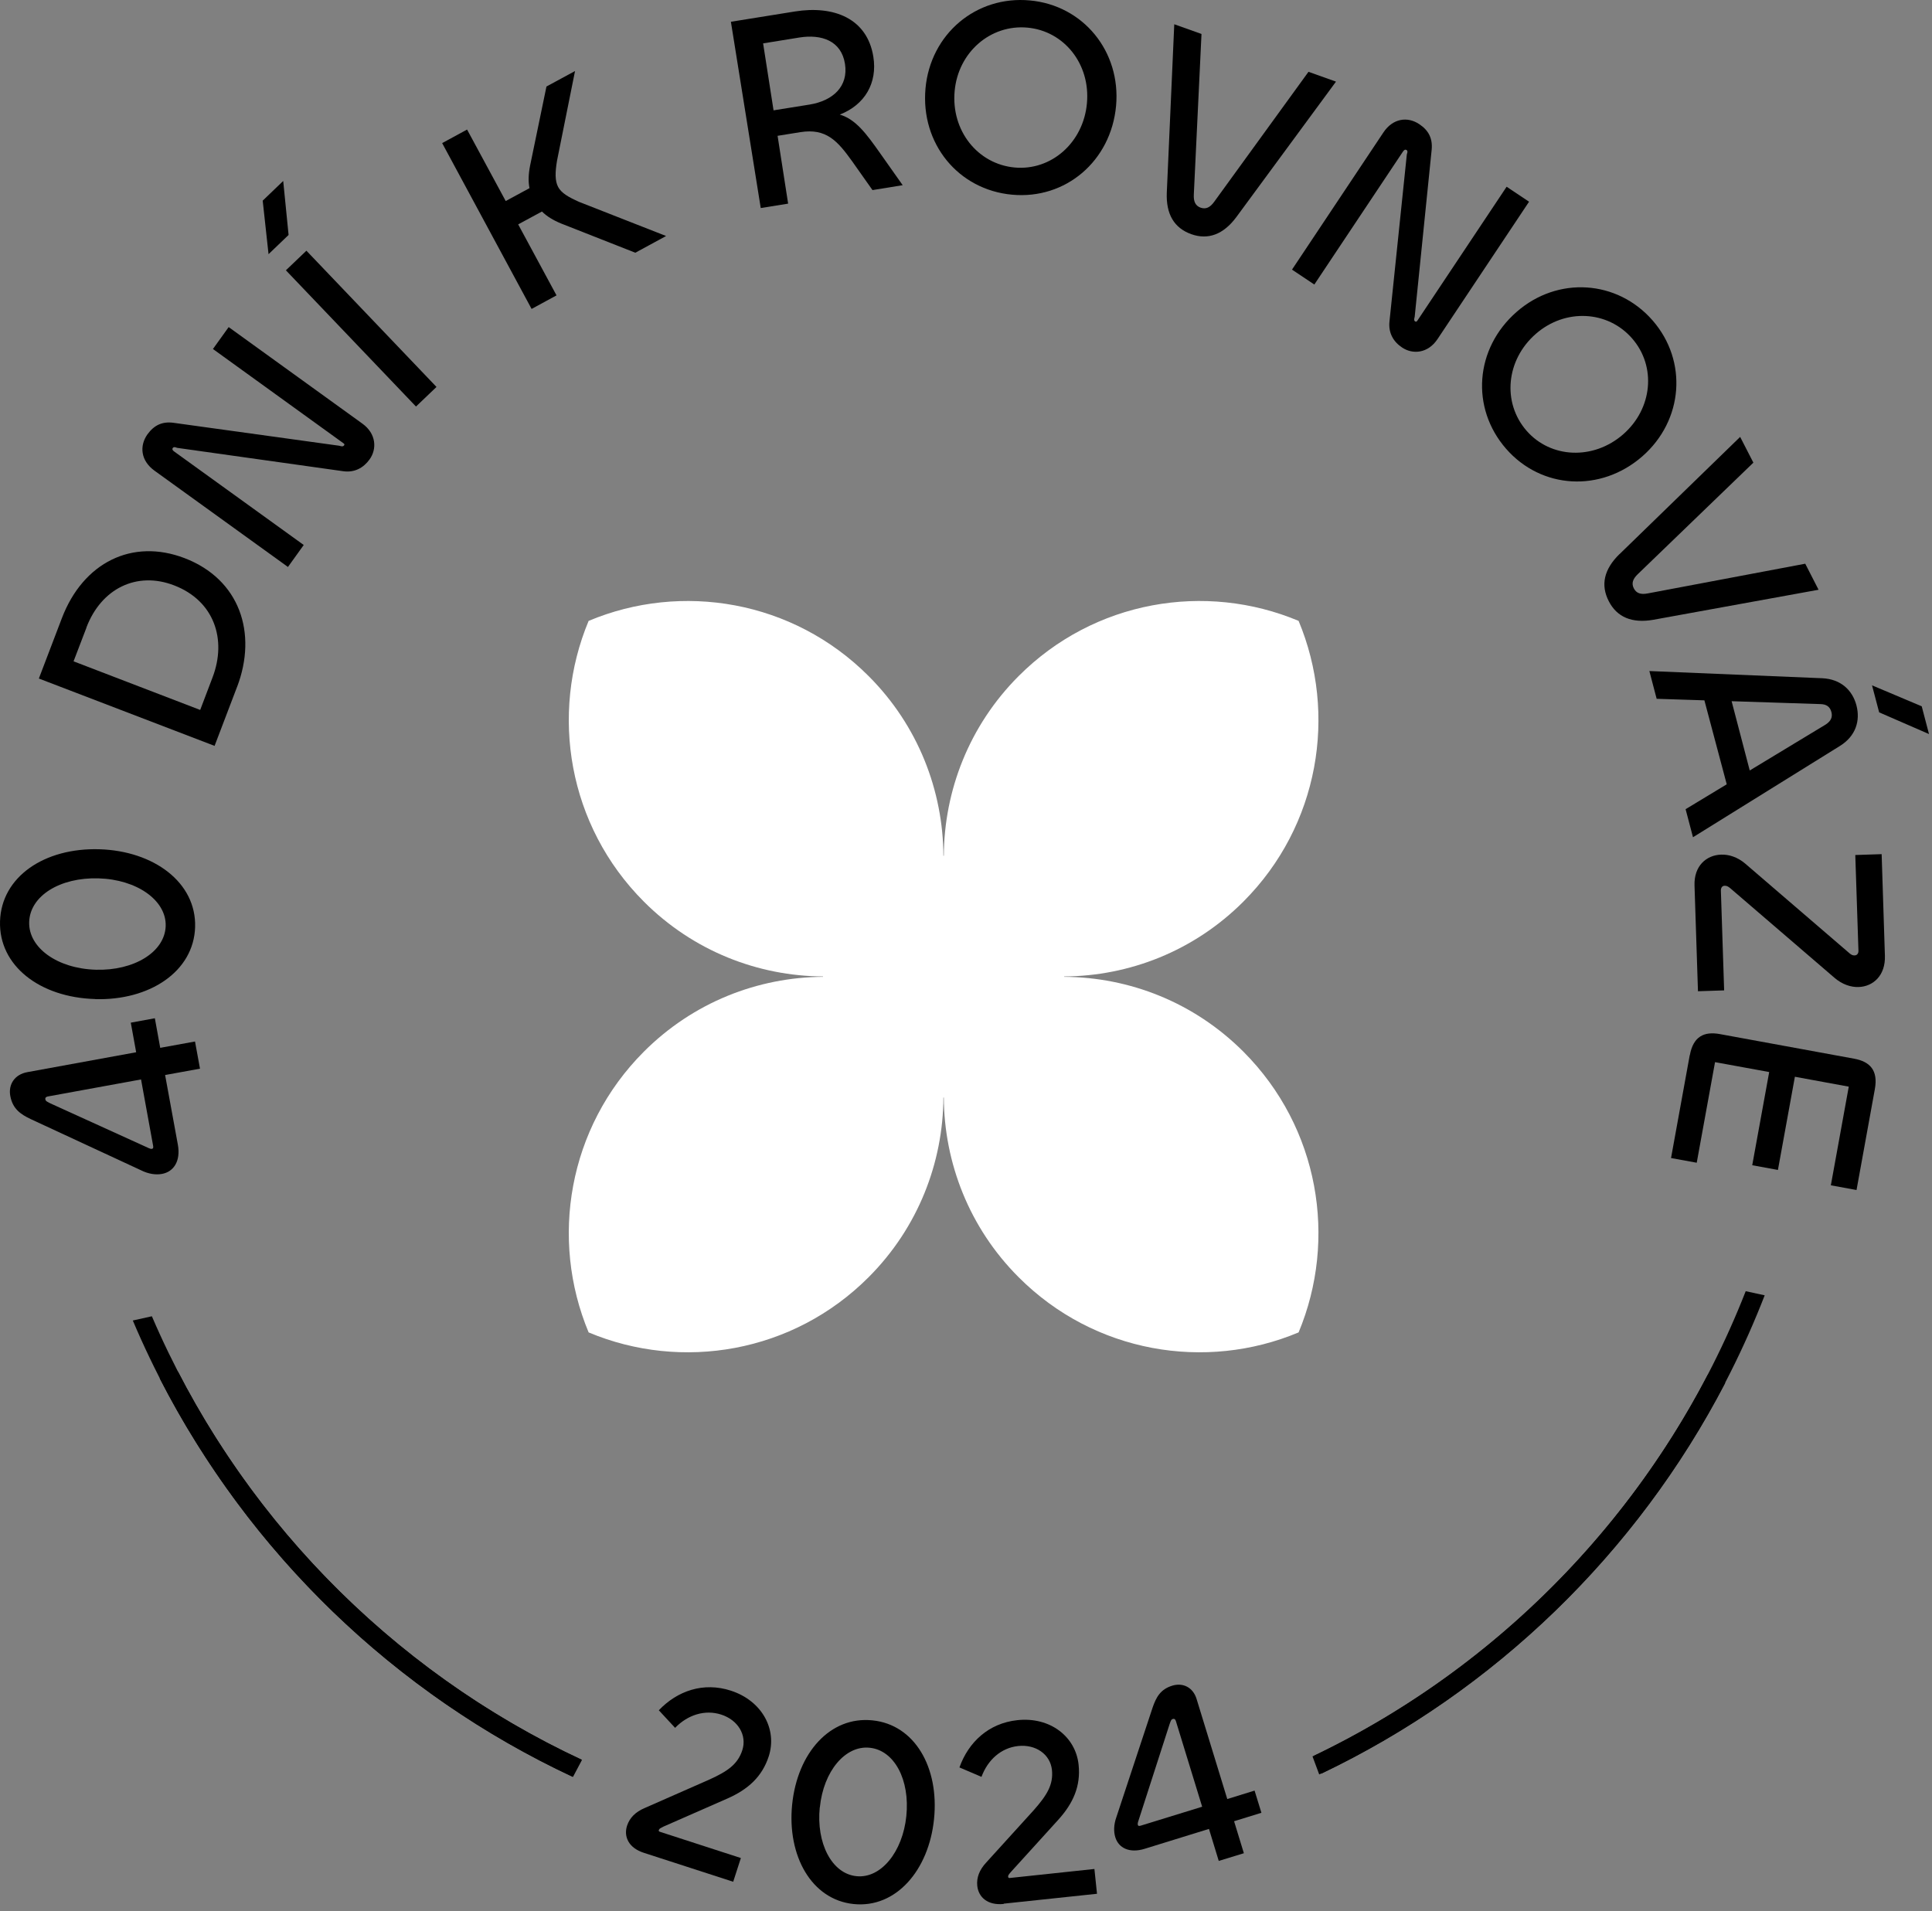
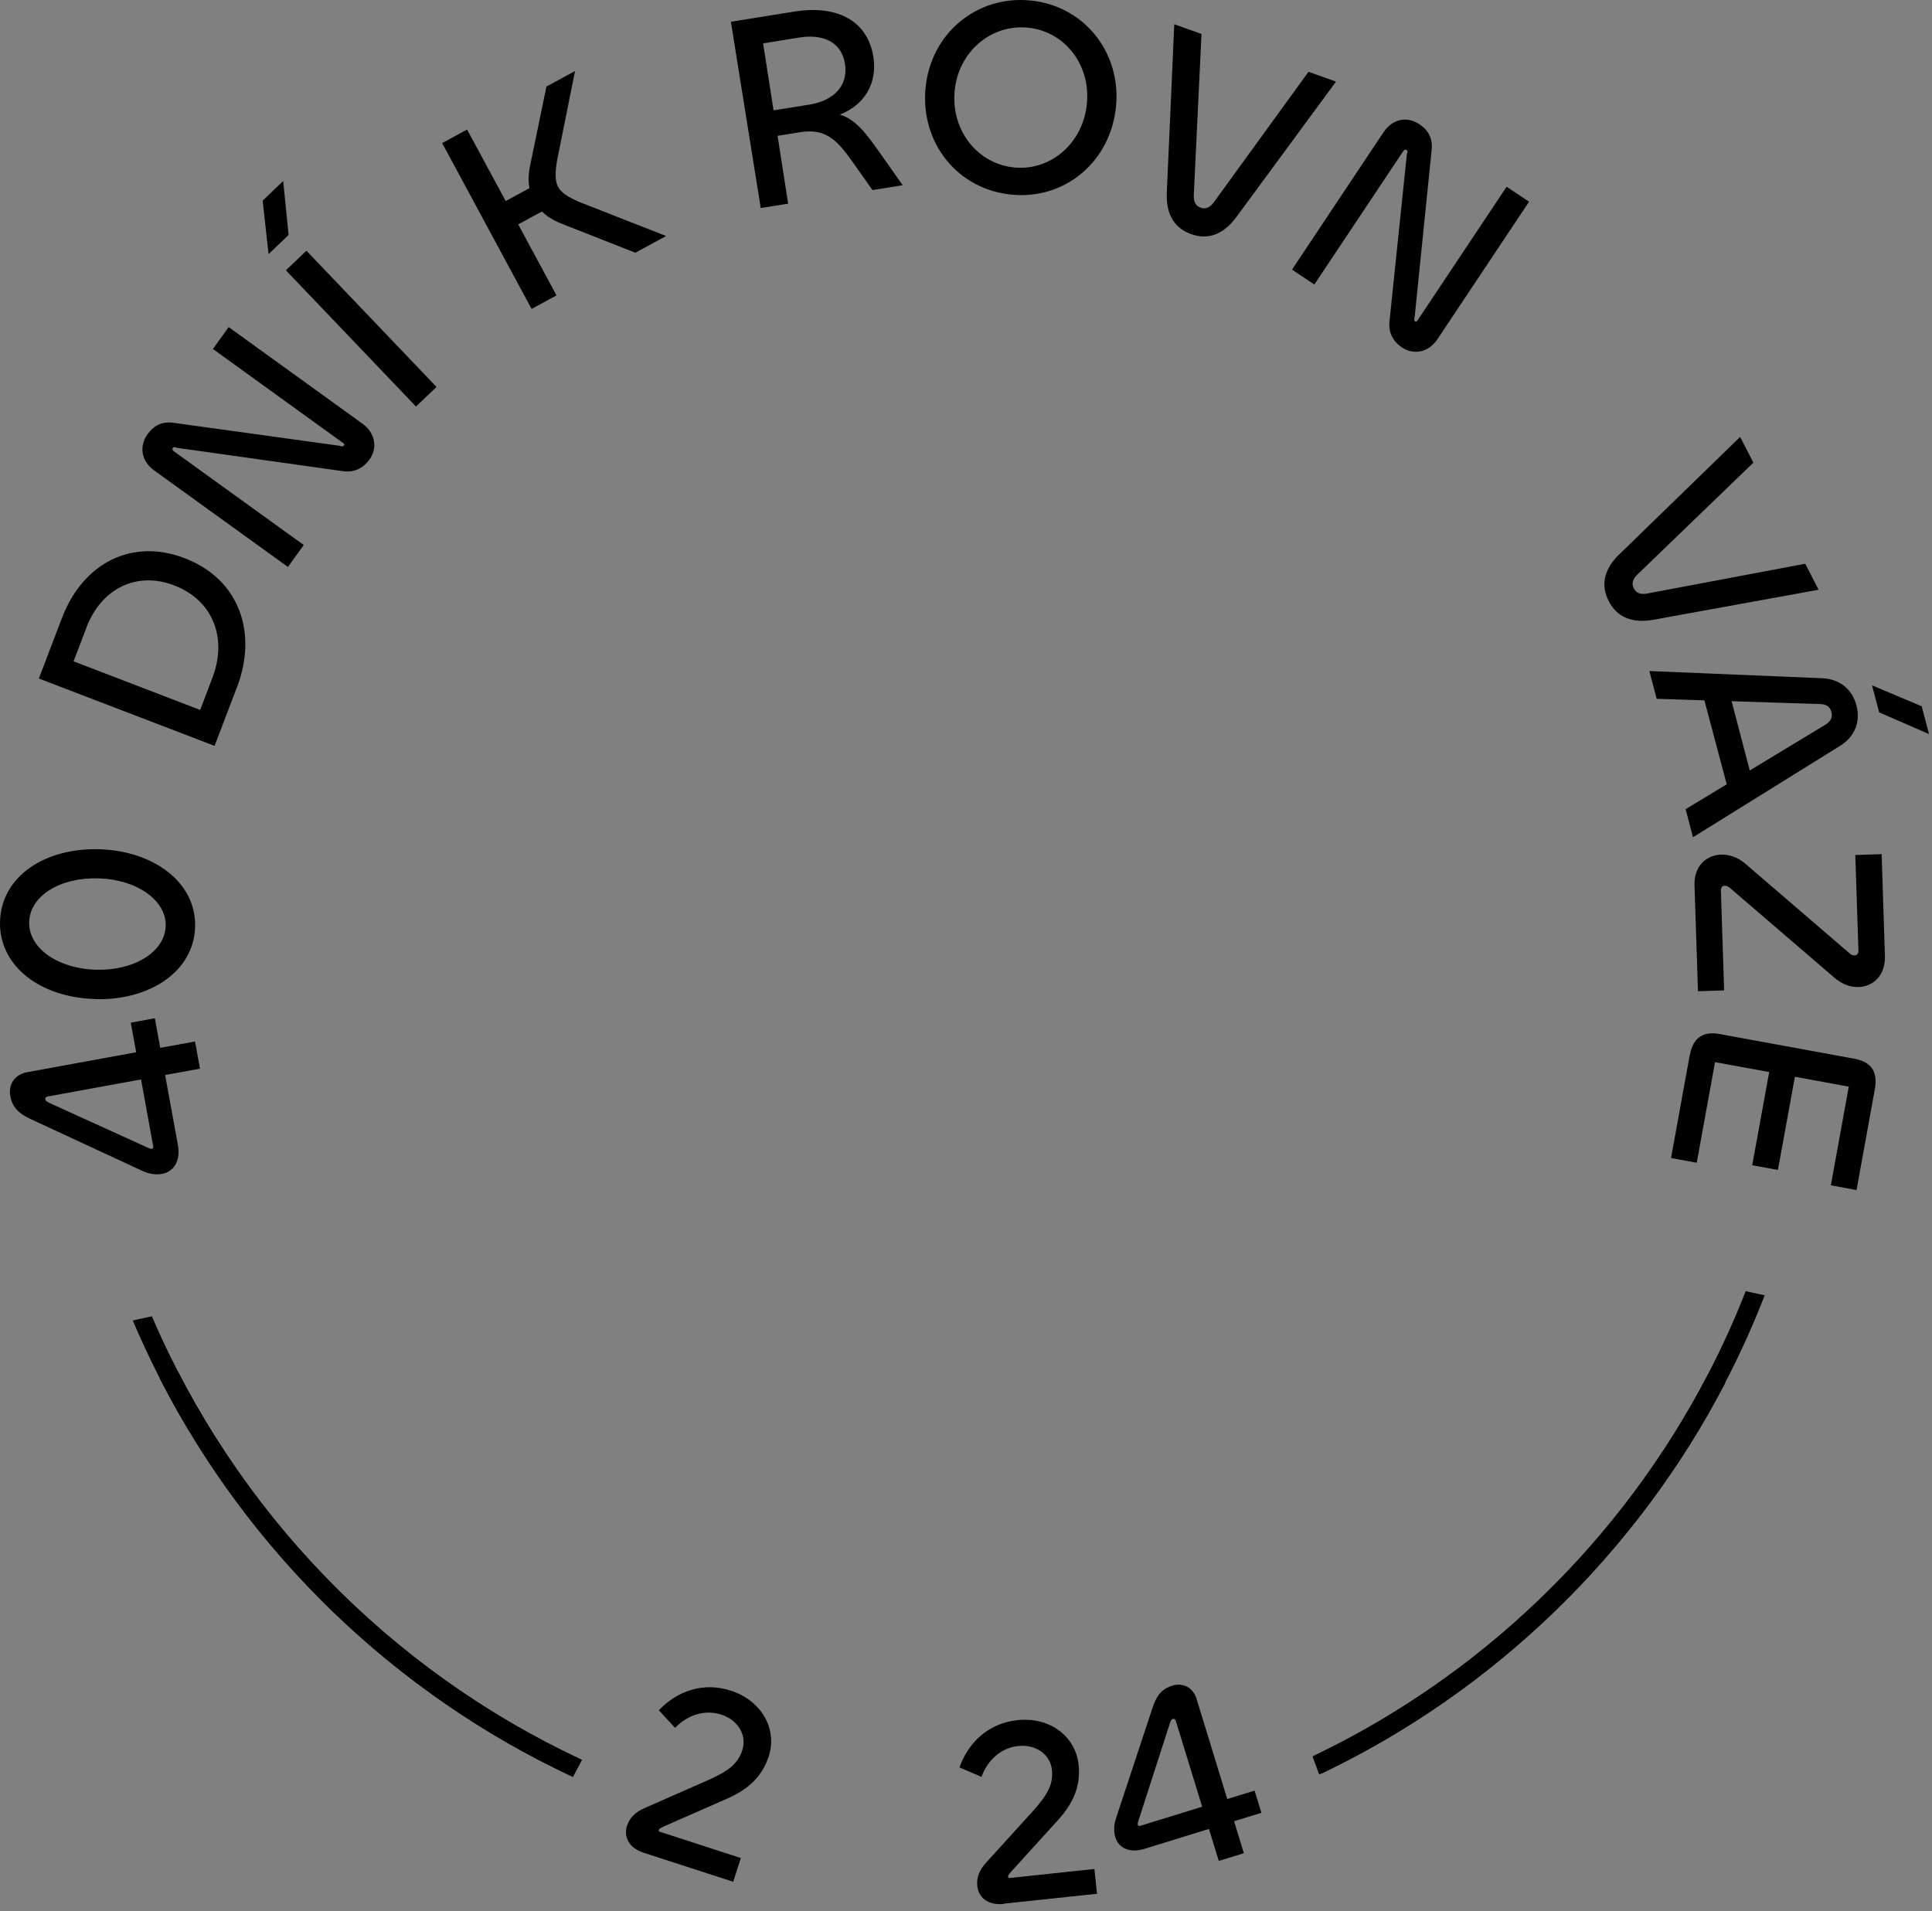
<svg xmlns="http://www.w3.org/2000/svg" width="187" height="185" viewBox="0 0 187 185" fill="none">
  <rect x="0" y="0" width="187" height="185" fill="#808080" stroke="none" />
  <path d="M56.269 170.339L55.425 171.994C38.204 163.95 24.1 150.298 15.452 133.41L17.234 132.787C25.714 149.229 39.475 162.499 56.269 170.339Z" fill="black" />
  <path d="M166.993 133.856C158.428 150.336 144.659 163.69 127.892 171.688L127.215 169.949C143.536 162.128 156.944 149.127 165.295 133.084L166.993 133.856Z" fill="black" />
  <path d="M64.193 176.821L70.419 174.087C72.396 173.213 73.769 171.985 74.409 170.004C75.244 167.41 73.769 164.638 70.744 163.653C68.081 162.788 65.557 163.671 63.767 165.55L65.344 167.252C66.559 165.996 68.22 165.457 69.807 165.968C71.421 166.489 72.322 167.949 71.848 169.418C71.403 170.786 70.41 171.464 68.666 172.255L62.412 175.008C61.502 175.389 60.946 175.966 60.695 176.719C60.352 177.77 60.834 178.876 62.328 179.351L70.967 182.15L71.709 179.853L63.85 177.305C63.776 177.277 63.739 177.212 63.767 177.147C63.813 176.998 63.934 176.961 64.193 176.821Z" fill="black" />
-   <path d="M90.406 176.077C90.916 171.064 88.522 166.935 84.439 166.526C80.357 166.108 77.183 169.66 76.673 174.673C76.172 179.639 78.547 183.889 82.63 184.307C86.713 184.726 89.905 181.043 90.406 176.077ZM79.355 174.942C79.707 171.436 81.823 168.935 84.17 169.177C86.574 169.418 88.086 172.292 87.724 175.798C87.372 179.248 85.275 181.852 82.899 181.61C80.496 181.369 78.993 178.393 79.346 174.942H79.355Z" fill="black" />
  <path d="M97.151 184.27L106.18 183.313L105.929 180.913L97.718 181.787C97.643 181.787 97.588 181.75 97.578 181.676C97.56 181.518 97.653 181.434 97.838 181.211L102.413 176.17C103.869 174.571 104.621 172.888 104.398 170.814C104.111 168.098 101.633 166.164 98.469 166.508C95.686 166.805 93.737 168.638 92.865 171.083L94.999 171.995C95.602 170.358 96.892 169.186 98.553 169.01C100.232 168.833 101.652 169.791 101.819 171.325C101.967 172.757 101.327 173.78 100.065 175.212L95.463 180.281C94.795 180.997 94.507 181.75 94.591 182.55C94.711 183.647 95.593 184.456 97.151 184.298V184.27Z" fill="black" />
  <path d="M121.434 173.325L118.789 174.143L115.82 164.462C115.477 163.327 114.493 162.853 113.463 163.169C112.313 163.523 111.905 164.294 111.561 165.29L108.054 175.901C107.794 176.626 107.785 177.305 107.952 177.844C108.267 178.876 109.316 179.416 110.791 178.96L117.017 177.035L117.964 180.132L120.395 179.388L119.448 176.291L122.093 175.473L121.434 173.334V173.325ZM113.204 166.898C113.306 166.629 113.334 166.452 113.51 166.396C113.686 166.34 113.77 166.452 113.816 166.601L116.358 174.887L110.476 176.7C110.327 176.747 110.179 176.793 110.132 176.645C110.114 176.57 110.114 176.486 110.151 176.366L113.204 166.898Z" fill="black" />
  <path d="M56.334 170.349C37.73 161.681 22.819 146.346 14.7 127.412L12.854 127.821C21.103 147.295 36.376 163.086 55.462 171.995L56.334 170.349Z" fill="black" />
  <path d="M168.969 124.984C161.212 144.793 146.106 160.919 127.038 170.014L127.688 171.762C147.331 162.435 162.882 145.807 170.806 125.384L168.969 124.984Z" fill="black" />
-   <path d="M103.006 94.555V94.518C109.288 94.481 115.56 92.072 120.358 87.264C127.688 79.918 129.46 69.121 125.693 60.1C116.692 56.324 105.92 58.1 98.59 65.447C93.793 70.255 91.389 76.542 91.352 82.838H91.315C91.278 76.542 88.875 70.246 84.078 65.447C76.747 58.1 65.975 56.324 56.974 60.1C53.207 69.121 54.98 79.918 62.31 87.264C67.107 92.072 73.379 94.481 79.661 94.518V94.555C73.379 94.593 67.107 97.001 62.31 101.809C54.98 109.156 53.207 119.953 56.974 128.974C65.975 132.75 76.747 130.973 84.078 123.627C88.875 118.819 91.278 112.532 91.315 106.236H91.352C91.389 112.532 93.793 118.828 98.59 123.627C105.92 130.973 116.692 132.75 125.693 128.974C129.46 119.953 127.688 109.156 120.358 101.809C115.56 97.001 109.288 94.593 103.006 94.555Z" fill="white" />
  <path d="M19.349 103.446L15.981 104.06L17.215 110.802C17.503 112.393 16.807 113.425 15.684 113.63C15.1 113.741 14.385 113.648 13.661 113.285L2.981 108.329C1.979 107.854 1.228 107.334 0.996 106.087C0.792 104.971 1.413 104.004 2.647 103.781L13.179 101.856L12.659 98.992L14.988 98.564L15.508 101.428L18.876 100.815L19.358 103.446H19.349ZM13.652 104.488L4.642 106.134C4.485 106.162 4.355 106.236 4.392 106.422C4.429 106.608 4.605 106.655 4.874 106.804L14.422 111.147C14.543 111.202 14.626 111.221 14.71 111.202C14.867 111.174 14.84 111.016 14.812 110.858L13.652 104.488Z" fill="black" />
  <path d="M9.189 96.704C3.863 96.546 -0.127 93.486 0.003 89.18C0.133 84.875 4.29 82.047 9.616 82.206C14.886 82.364 19.015 85.423 18.885 89.738C18.755 94.053 14.459 96.871 9.189 96.713V96.704ZM9.532 85.023C5.812 84.912 2.898 86.716 2.824 89.255C2.75 91.738 5.543 93.756 9.273 93.867C12.938 93.979 15.953 92.175 16.037 89.636C16.111 87.125 13.207 85.126 9.542 85.023H9.532Z" fill="black" />
  <path d="M22.949 66.479L20.769 72.199L3.761 65.68L5.988 59.839C8.057 54.427 12.817 52.093 17.865 54.027C23.2 56.073 24.935 61.272 22.949 66.489V66.479ZM8.373 60.741L7.12 64.015L19.377 68.721L20.574 65.568C21.975 61.895 20.732 58.147 16.844 56.659C13.235 55.273 9.801 56.966 8.363 60.741H8.373Z" fill="black" />
  <path d="M27.886 54.892L14.96 45.565C13.615 44.598 13.476 43.165 14.274 42.04C14.923 41.147 15.712 40.785 16.779 40.924L32.84 43.147C33.082 43.221 33.202 43.24 33.304 43.11C33.369 43.026 33.342 42.97 33.202 42.877L20.611 33.782L22.133 31.662L35.077 41.008C36.422 41.975 36.496 43.463 35.773 44.467C35.179 45.295 34.306 45.769 33.212 45.611L17.141 43.351C16.937 43.268 16.816 43.249 16.733 43.351C16.64 43.482 16.695 43.593 16.872 43.714L29.398 52.754L27.876 54.874L27.886 54.892Z" fill="black" />
  <path d="M25.993 24.612L25.427 19.423L27.412 17.517L27.932 22.743L25.993 24.603V24.612ZM29.658 24.268L42.249 37.455L40.264 39.352L27.672 26.165L29.658 24.268Z" fill="black" />
  <path d="M51.454 29.904L42.797 13.852L45.209 12.541L48.948 19.46L51.25 18.214C51.12 17.572 51.148 16.847 51.305 16.047L52.892 8.375L55.657 6.877L53.913 15.563C53.727 16.689 53.708 17.498 54.024 18.102C54.349 18.697 55.017 19.079 56.056 19.544L64.472 22.845L61.493 24.463L54.312 21.636C53.56 21.329 52.92 20.939 52.456 20.474L50.155 21.72L53.866 28.592L51.454 29.904Z" fill="black" />
  <path d="M73.63 20.121L70.744 2.107L76.933 1.112C80.71 0.507 83.939 1.781 84.532 5.492C84.941 8.05 83.697 10.151 81.285 11.091C82.834 11.556 83.836 12.913 85.219 14.876L87.372 17.926L84.449 18.4L82.472 15.601C81.071 13.648 79.967 12.393 77.471 12.792L75.263 13.146L76.284 19.711L73.63 20.139V20.121ZM73.862 4.199L74.873 10.681L78.353 10.123C80.635 9.751 82.129 8.356 81.786 6.18C81.433 3.948 79.522 3.288 77.369 3.632L73.862 4.199Z" fill="black" />
  <path d="M89.58 8.551C90.063 3.288 94.479 -0.441 99.685 0.042C104.853 0.516 108.5 4.98 108.026 10.244C107.535 15.591 103.146 19.321 97.968 18.846C92.744 18.372 89.098 13.899 89.58 8.561V8.551ZM105.206 9.984C105.549 6.208 103.006 2.999 99.444 2.674C95.88 2.348 92.744 5.045 92.401 8.812C92.048 12.634 94.618 15.88 98.209 16.214C101.745 16.54 104.862 13.815 105.206 9.993V9.984Z" fill="black" />
  <path d="M112.935 18.651L113.658 2.349L116.294 3.288L115.551 18.828C115.514 19.507 115.709 19.925 116.21 20.102C116.72 20.279 117.129 20.083 117.528 19.525L126.649 6.952L129.312 7.901L119.653 21.032C118.409 22.697 116.934 23.245 115.31 22.669C113.64 22.073 112.851 20.725 112.935 18.642V18.651Z" fill="black" />
  <path d="M125.053 26.1L133.895 12.829C134.814 11.444 136.243 11.258 137.375 12.02C138.294 12.634 138.674 13.415 138.572 14.494L136.93 30.657C136.865 30.908 136.846 31.029 136.976 31.113C137.069 31.169 137.115 31.141 137.208 31.011L145.828 18.075L147.999 19.525L139.138 32.824C138.219 34.21 136.744 34.331 135.714 33.642C134.86 33.075 134.369 32.219 134.489 31.113L136.169 14.941C136.243 14.727 136.261 14.606 136.15 14.531C136.02 14.438 135.909 14.503 135.788 14.68L127.215 27.542L125.043 26.091L125.053 26.1Z" fill="black" />
-   <path d="M146.793 30.192C150.764 26.714 156.526 27.086 159.959 31.02C163.374 34.944 162.938 40.691 158.967 44.169C154.93 47.694 149.187 47.35 145.772 43.435C142.32 39.473 142.757 33.717 146.793 30.192ZM157.111 42.04C159.959 39.547 160.331 35.465 157.974 32.759C155.617 30.052 151.497 29.829 148.649 32.322C145.763 34.842 145.382 38.971 147.758 41.696C150.096 44.374 154.225 44.56 157.111 42.04Z" fill="black" />
  <path d="M156.749 53.645L168.431 42.291L169.711 44.783L158.53 55.571C158.039 56.036 157.89 56.473 158.141 56.956C158.391 57.44 158.827 57.57 159.495 57.44L174.731 54.566L176.021 57.086L160.006 59.997C157.955 60.351 156.508 59.737 155.719 58.202C154.902 56.621 155.255 55.106 156.74 53.645H156.749Z" fill="black" />
  <path d="M176.383 65.652C178.173 65.736 179.296 66.805 179.686 68.275C180.076 69.763 179.621 71.251 178.099 72.199L163.866 81.043L163.151 78.328L167.132 75.919L164.97 67.791L160.349 67.642L159.644 64.955L176.383 65.652ZM167.605 67.875L169.359 74.58L176.707 70.135C177.208 69.809 177.394 69.428 177.264 68.926C177.125 68.405 176.782 68.163 176.188 68.154L167.596 67.875H167.605ZM181.198 66.34L186.005 68.368L186.71 71.055L181.885 68.954L181.198 66.35V66.34Z" fill="black" />
  <path d="M164.348 95.941L164.014 85.721C163.949 83.805 165.174 82.773 166.584 82.726C167.345 82.698 168.171 82.968 168.895 83.573L179.027 92.286C179.194 92.416 179.306 92.491 179.519 92.482C179.732 92.472 179.89 92.305 179.881 92.035L179.575 82.763L182.126 82.68L182.442 92.519C182.507 94.407 181.319 95.495 179.899 95.541C179.166 95.569 178.313 95.299 177.561 94.648L167.457 85.963C167.29 85.832 167.15 85.73 166.928 85.739C166.714 85.739 166.557 85.916 166.566 86.214L166.881 95.867L164.33 95.95L164.348 95.941Z" fill="black" />
  <path d="M163.56 102.144C163.894 100.312 164.951 99.819 166.473 100.098L179.463 102.479C180.985 102.758 181.802 103.595 181.468 105.427L179.695 115.191L177.209 114.736L178.944 105.185L173.729 104.227L172.087 113.248L169.6 112.792L171.242 103.771L166 102.813L164.228 112.55L161.741 112.095L163.55 102.144H163.56Z" fill="black" />
</svg>